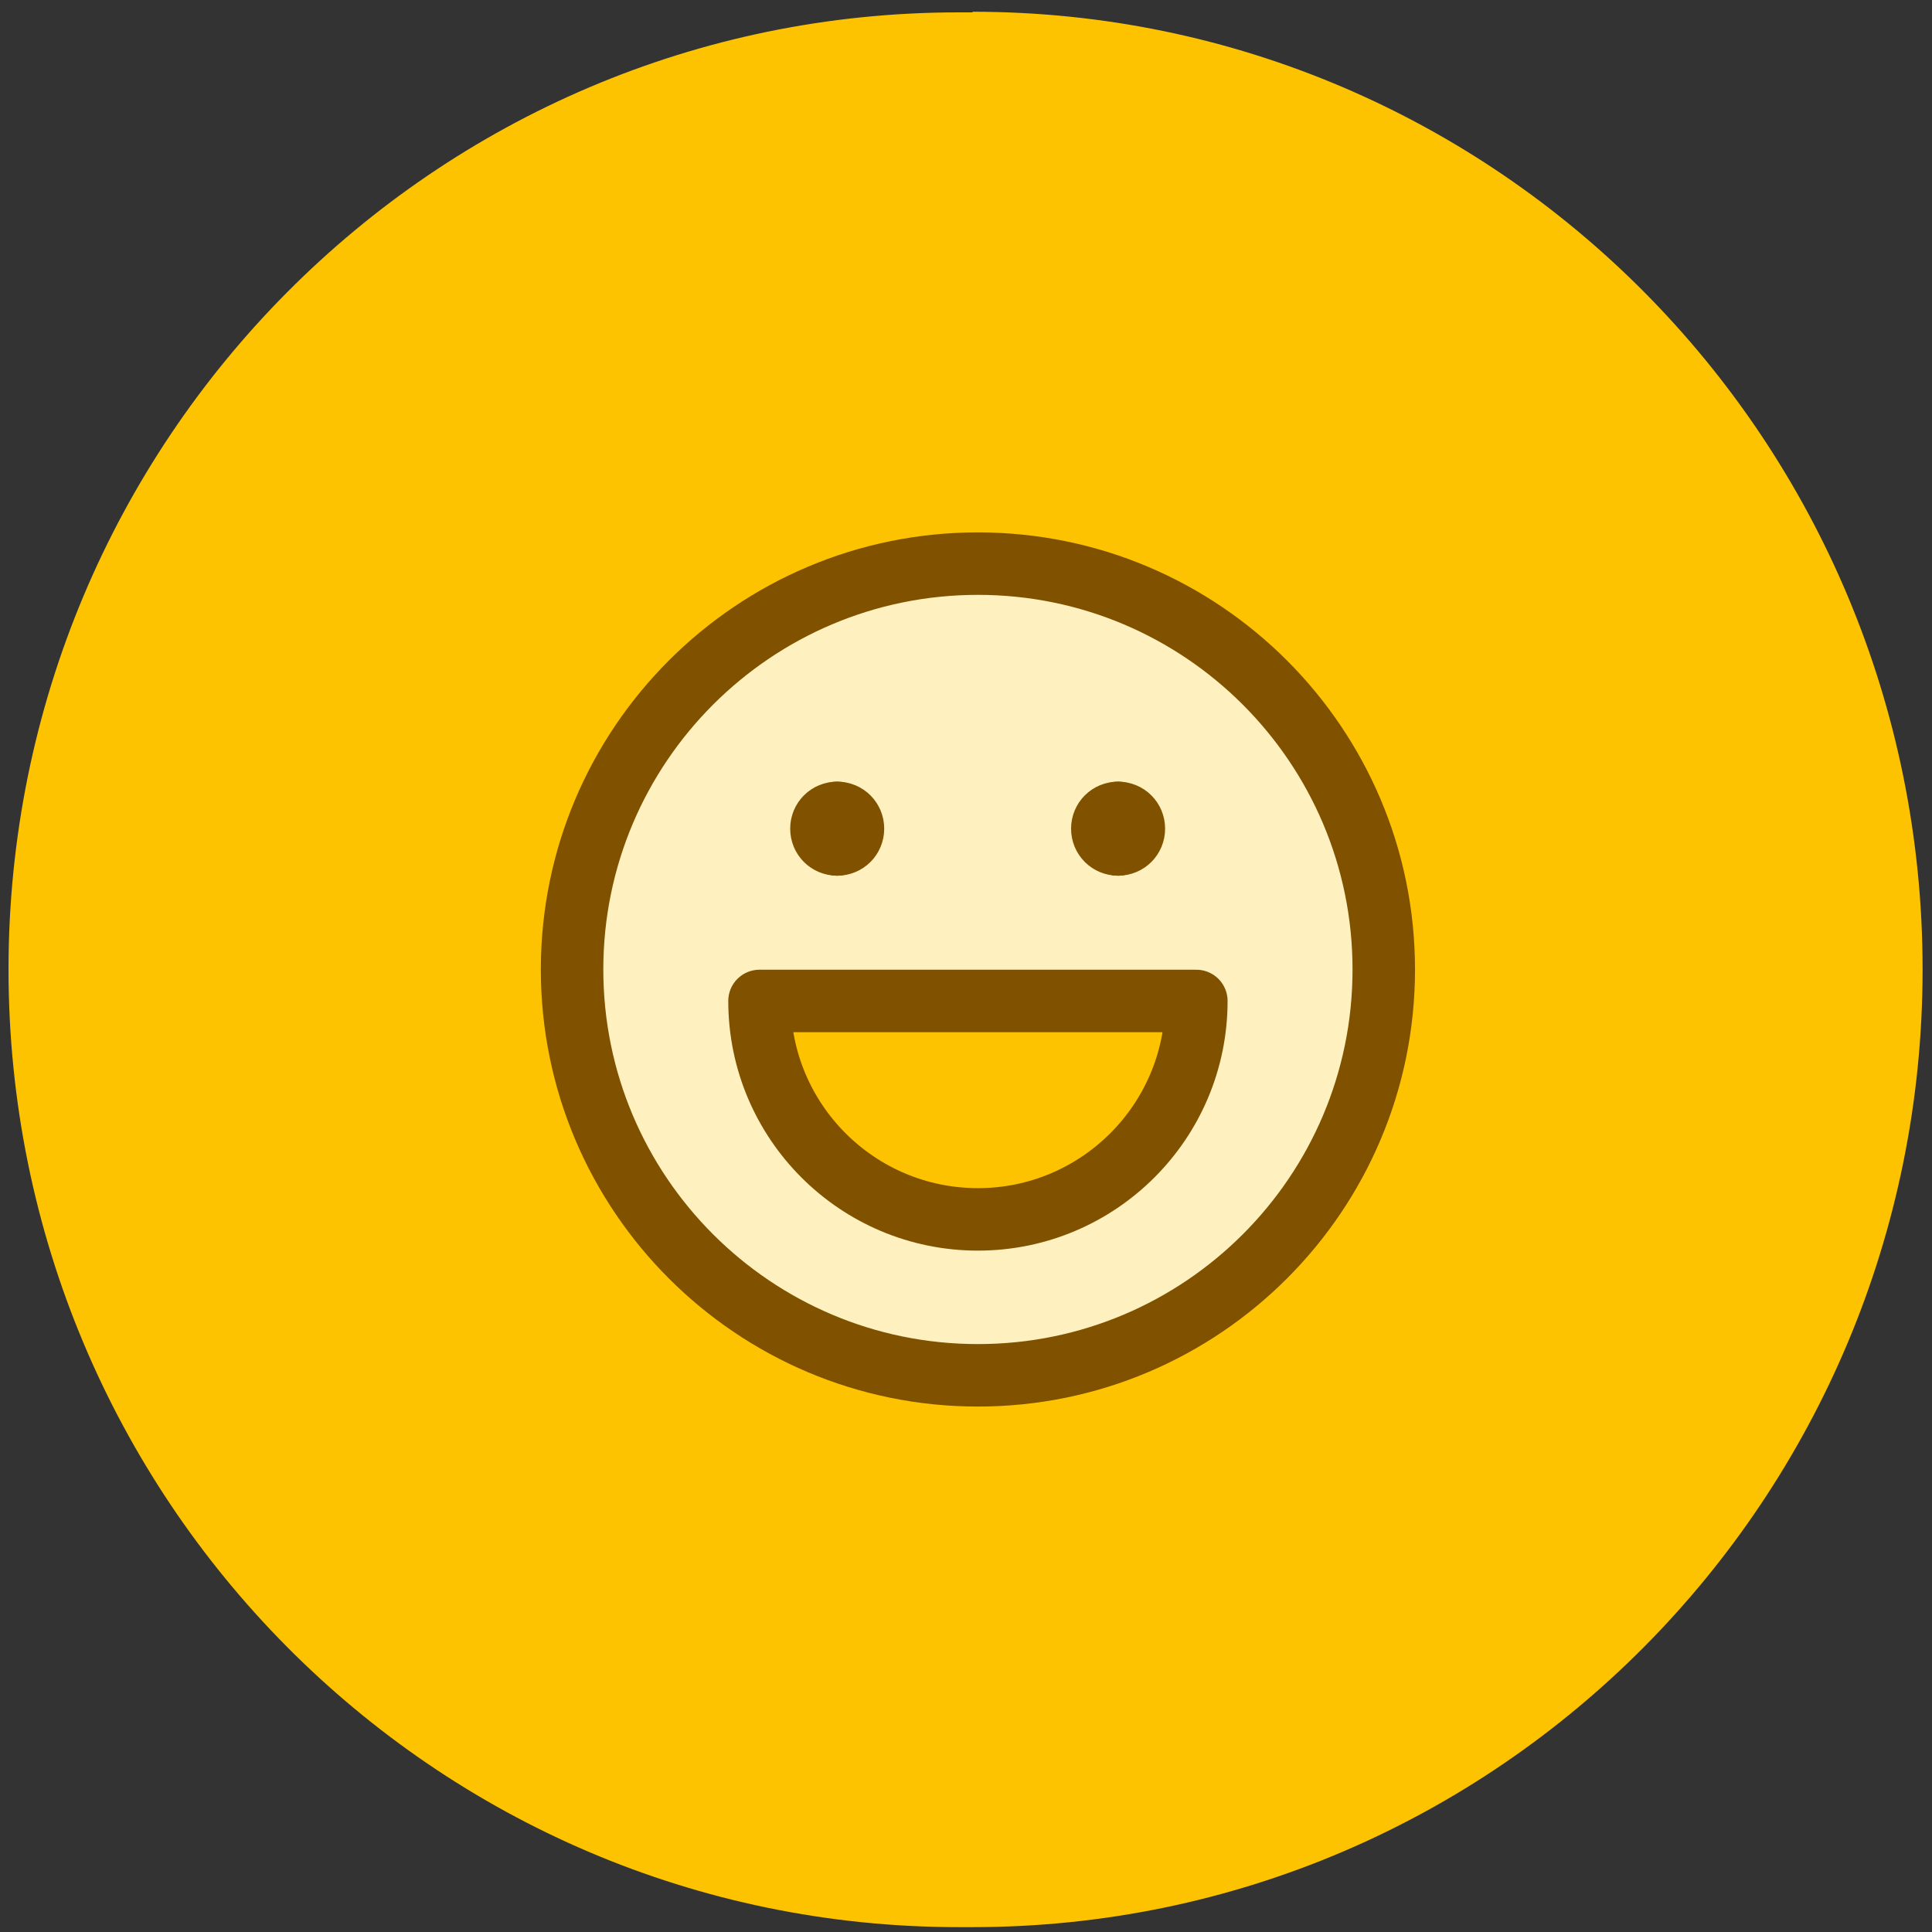
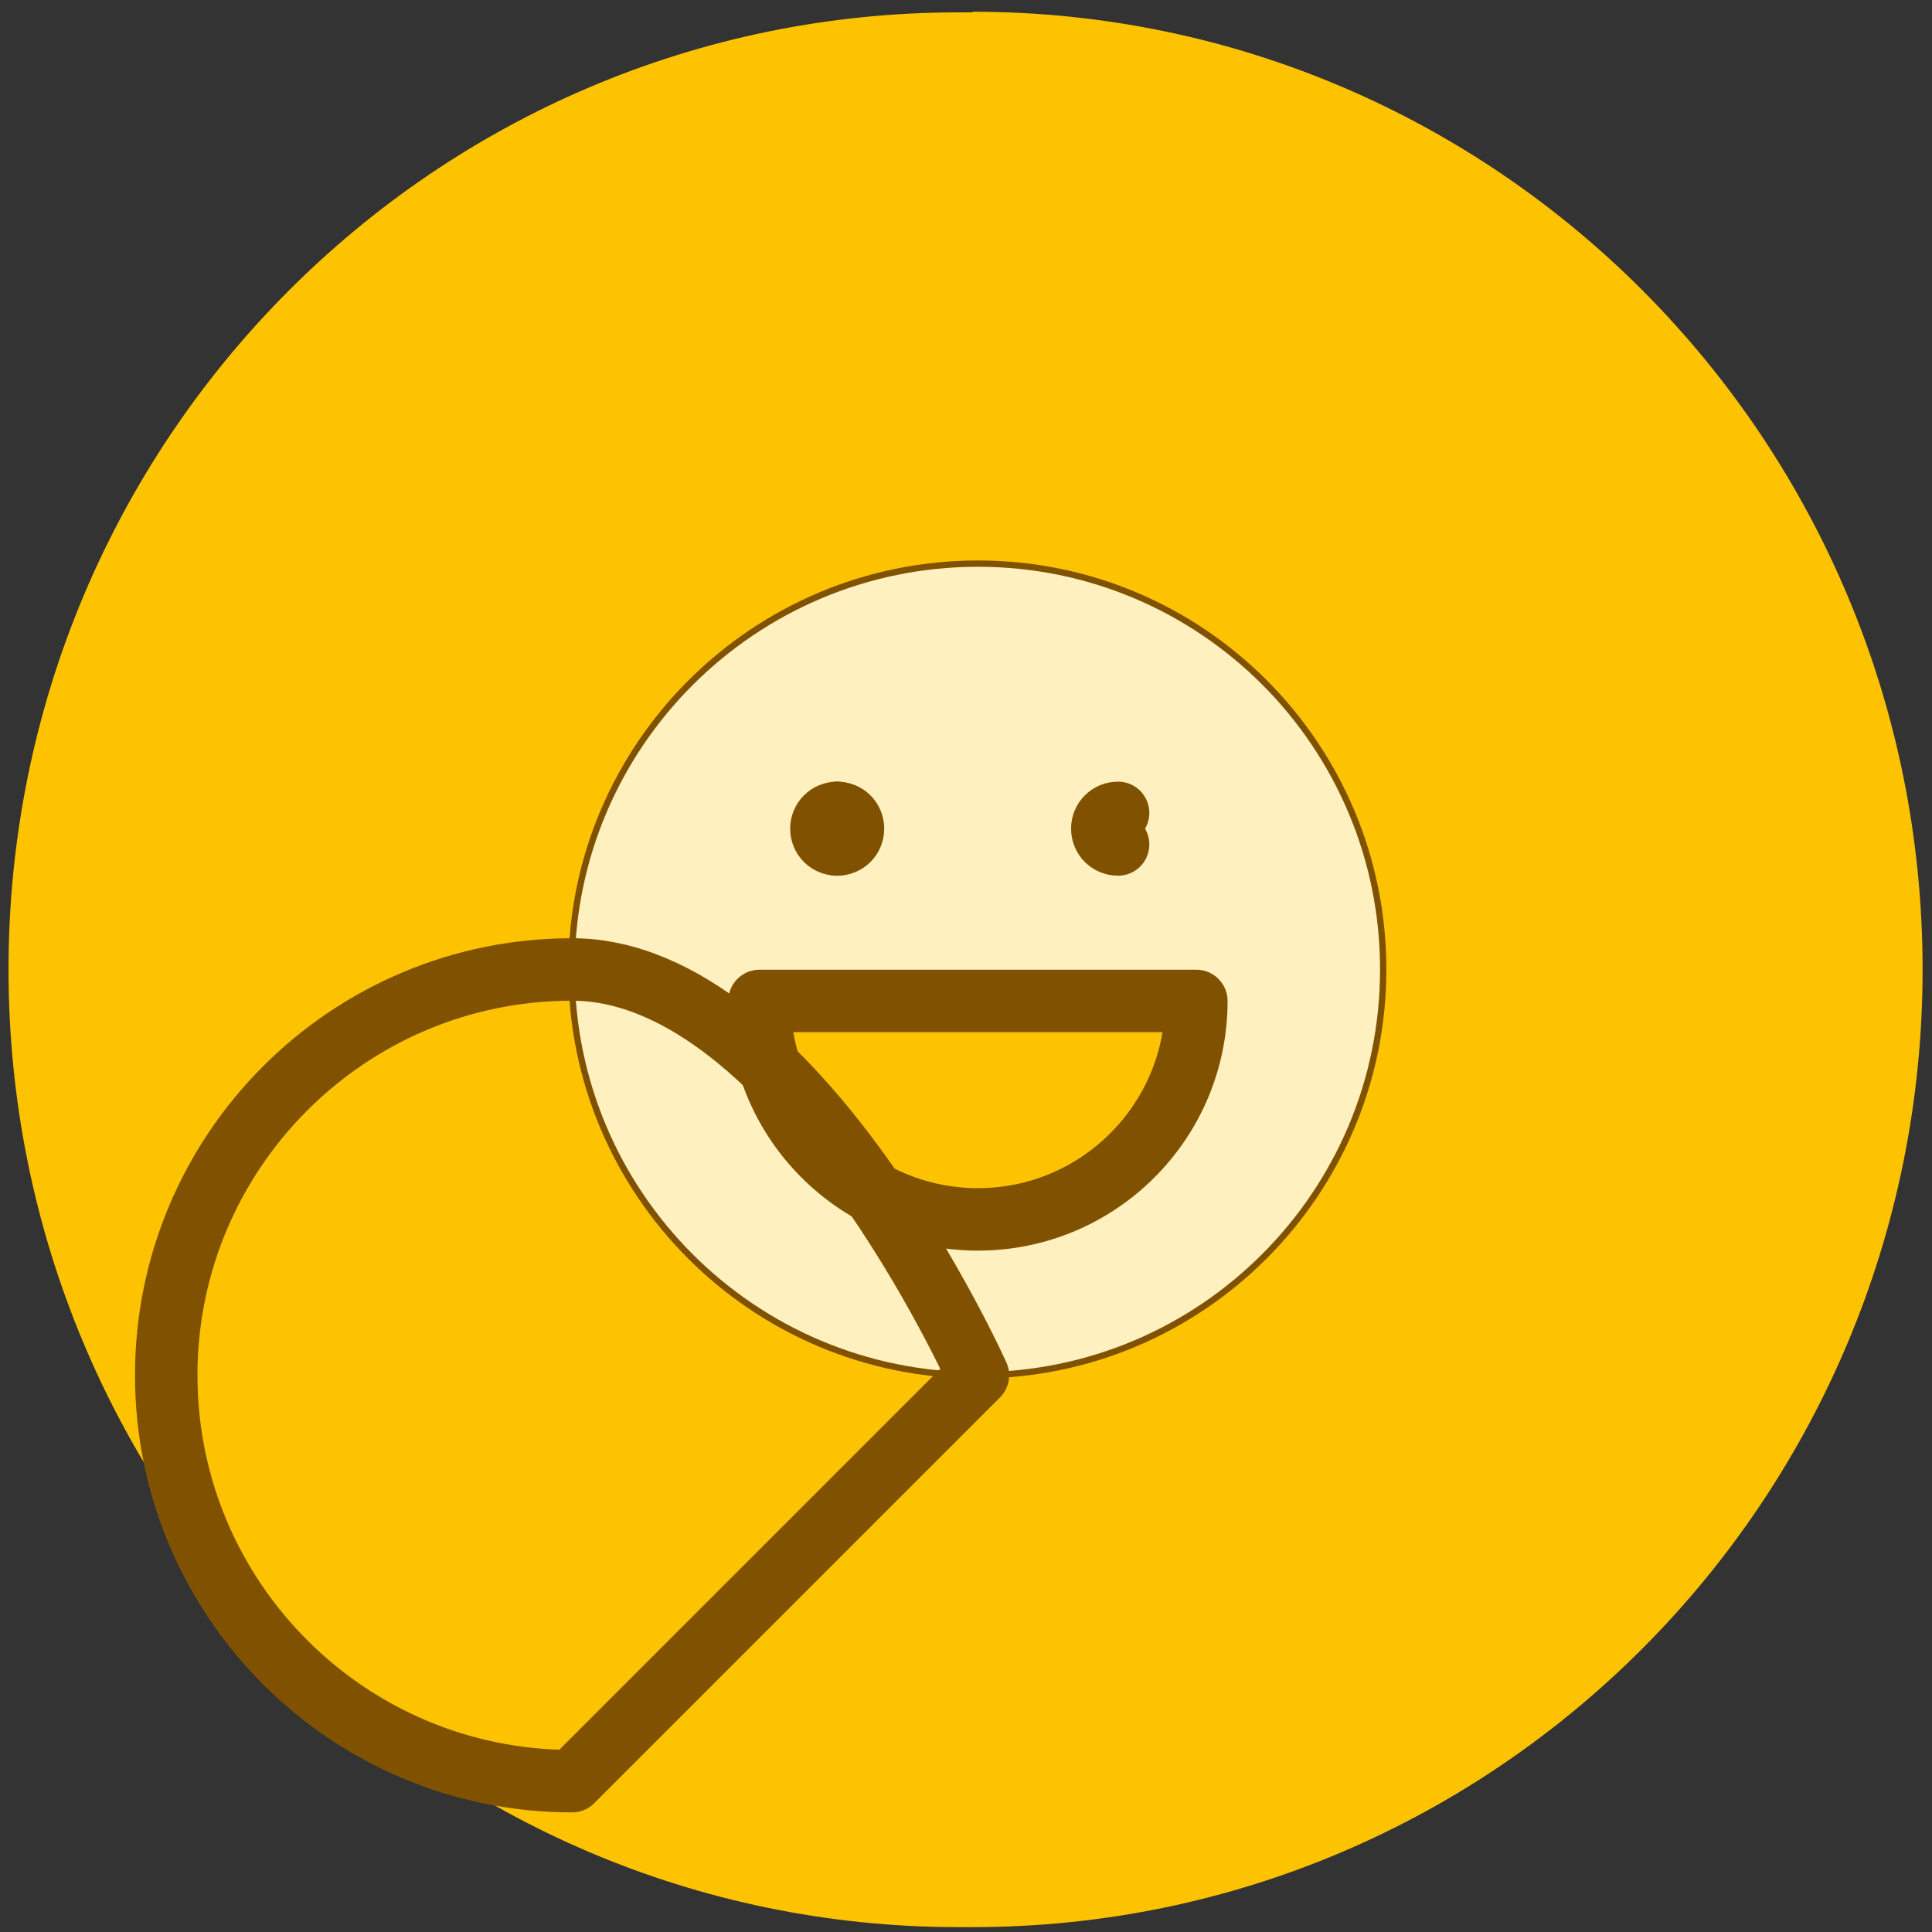
<svg xmlns="http://www.w3.org/2000/svg" id="Laag_1" data-name="Laag 1" width="108mm" height="108mm" viewBox="0 0 306.14 306.14">
  <rect x="0" y="0" width="306.14" height="306.14" fill="#333333" stroke="none" />
  <defs>
    <style>
      .cls-1 {
        fill: none;
        stroke-linecap: round;
        stroke-linejoin: round;
        stroke-width: 9.9px;
      }

      .cls-1, .cls-2 {
        stroke: #805200;
      }

      .cls-2 {
        fill: #fff0bf;
        fill-rule: evenodd;
        stroke-miterlimit: 10;
        stroke-width: 1px;
      }

      .cls-3 {
        fill: #fdc300;
        stroke-width: 0px;
      }
    </style>
  </defs>
  <path class="cls-3" d="M154.11,1.96h-2.2C68.78,1.96,1.35,69.79,1.35,153.62h0c0,83.83,67.42,151.75,150.55,151.75h2.2c83.13,0,150.55-67.92,150.55-151.75h0C304.66,69.79,237.24,1.86,154.11,1.86v.1Z" />
  <g id="smiley-happy-2">
    <path id="Subtract-2" class="cls-2" d="M219.18,153.62c0,35.51-28.81,64.31-64.31,64.31s-64.31-28.81-64.31-64.31,28.91-64.31,64.41-64.31,64.21,28.81,64.21,64.31ZM189.57,158.52c0,19.1-15.5,34.61-34.61,34.61s-34.61-15.5-34.61-34.61h69.22Z" />
-     <path id="Vector-2" class="cls-1" d="M154.96,217.93c35.51,0,64.31-28.81,64.31-64.31s-28.81-64.31-64.31-64.31-64.31,28.81-64.31,64.31,28.81,64.31,64.31,64.31Z" />
+     <path id="Vector-2" class="cls-1" d="M154.96,217.93s-28.81-64.31-64.31-64.31-64.31,28.81-64.31,64.31,28.81,64.31,64.31,64.31Z" />
    <g id="Group_623-2" data-name="Group 623-2">
      <path id="Vector_2-2" data-name="Vector 2-2" class="cls-1" d="M132.66,133.81c-1.4,0-2.5-1.1-2.5-2.5s1.1-2.5,2.5-2.5" />
      <path id="Vector_3-2" data-name="Vector 3-2" class="cls-1" d="M132.66,133.81c1.4,0,2.5-1.1,2.5-2.5s-1.1-2.5-2.5-2.5" />
    </g>
    <g id="Group_624-2" data-name="Group 624-2">
      <path id="Vector_4-2" data-name="Vector 4-2" class="cls-1" d="M177.17,133.81c-1.4,0-2.5-1.1-2.5-2.5s1.1-2.5,2.5-2.5" />
-       <path id="Vector_5-2" data-name="Vector 5-2" class="cls-1" d="M177.17,133.81c1.4,0,2.5-1.1,2.5-2.5s-1.1-2.5-2.5-2.5" />
    </g>
    <path id="Ellipse_651-2" data-name="Ellipse 651-2" class="cls-1" d="M154.96,193.22c19.1,0,34.61-15.5,34.61-34.61h-69.22c0,19.1,15.5,34.61,34.61,34.61Z" />
  </g>
</svg>